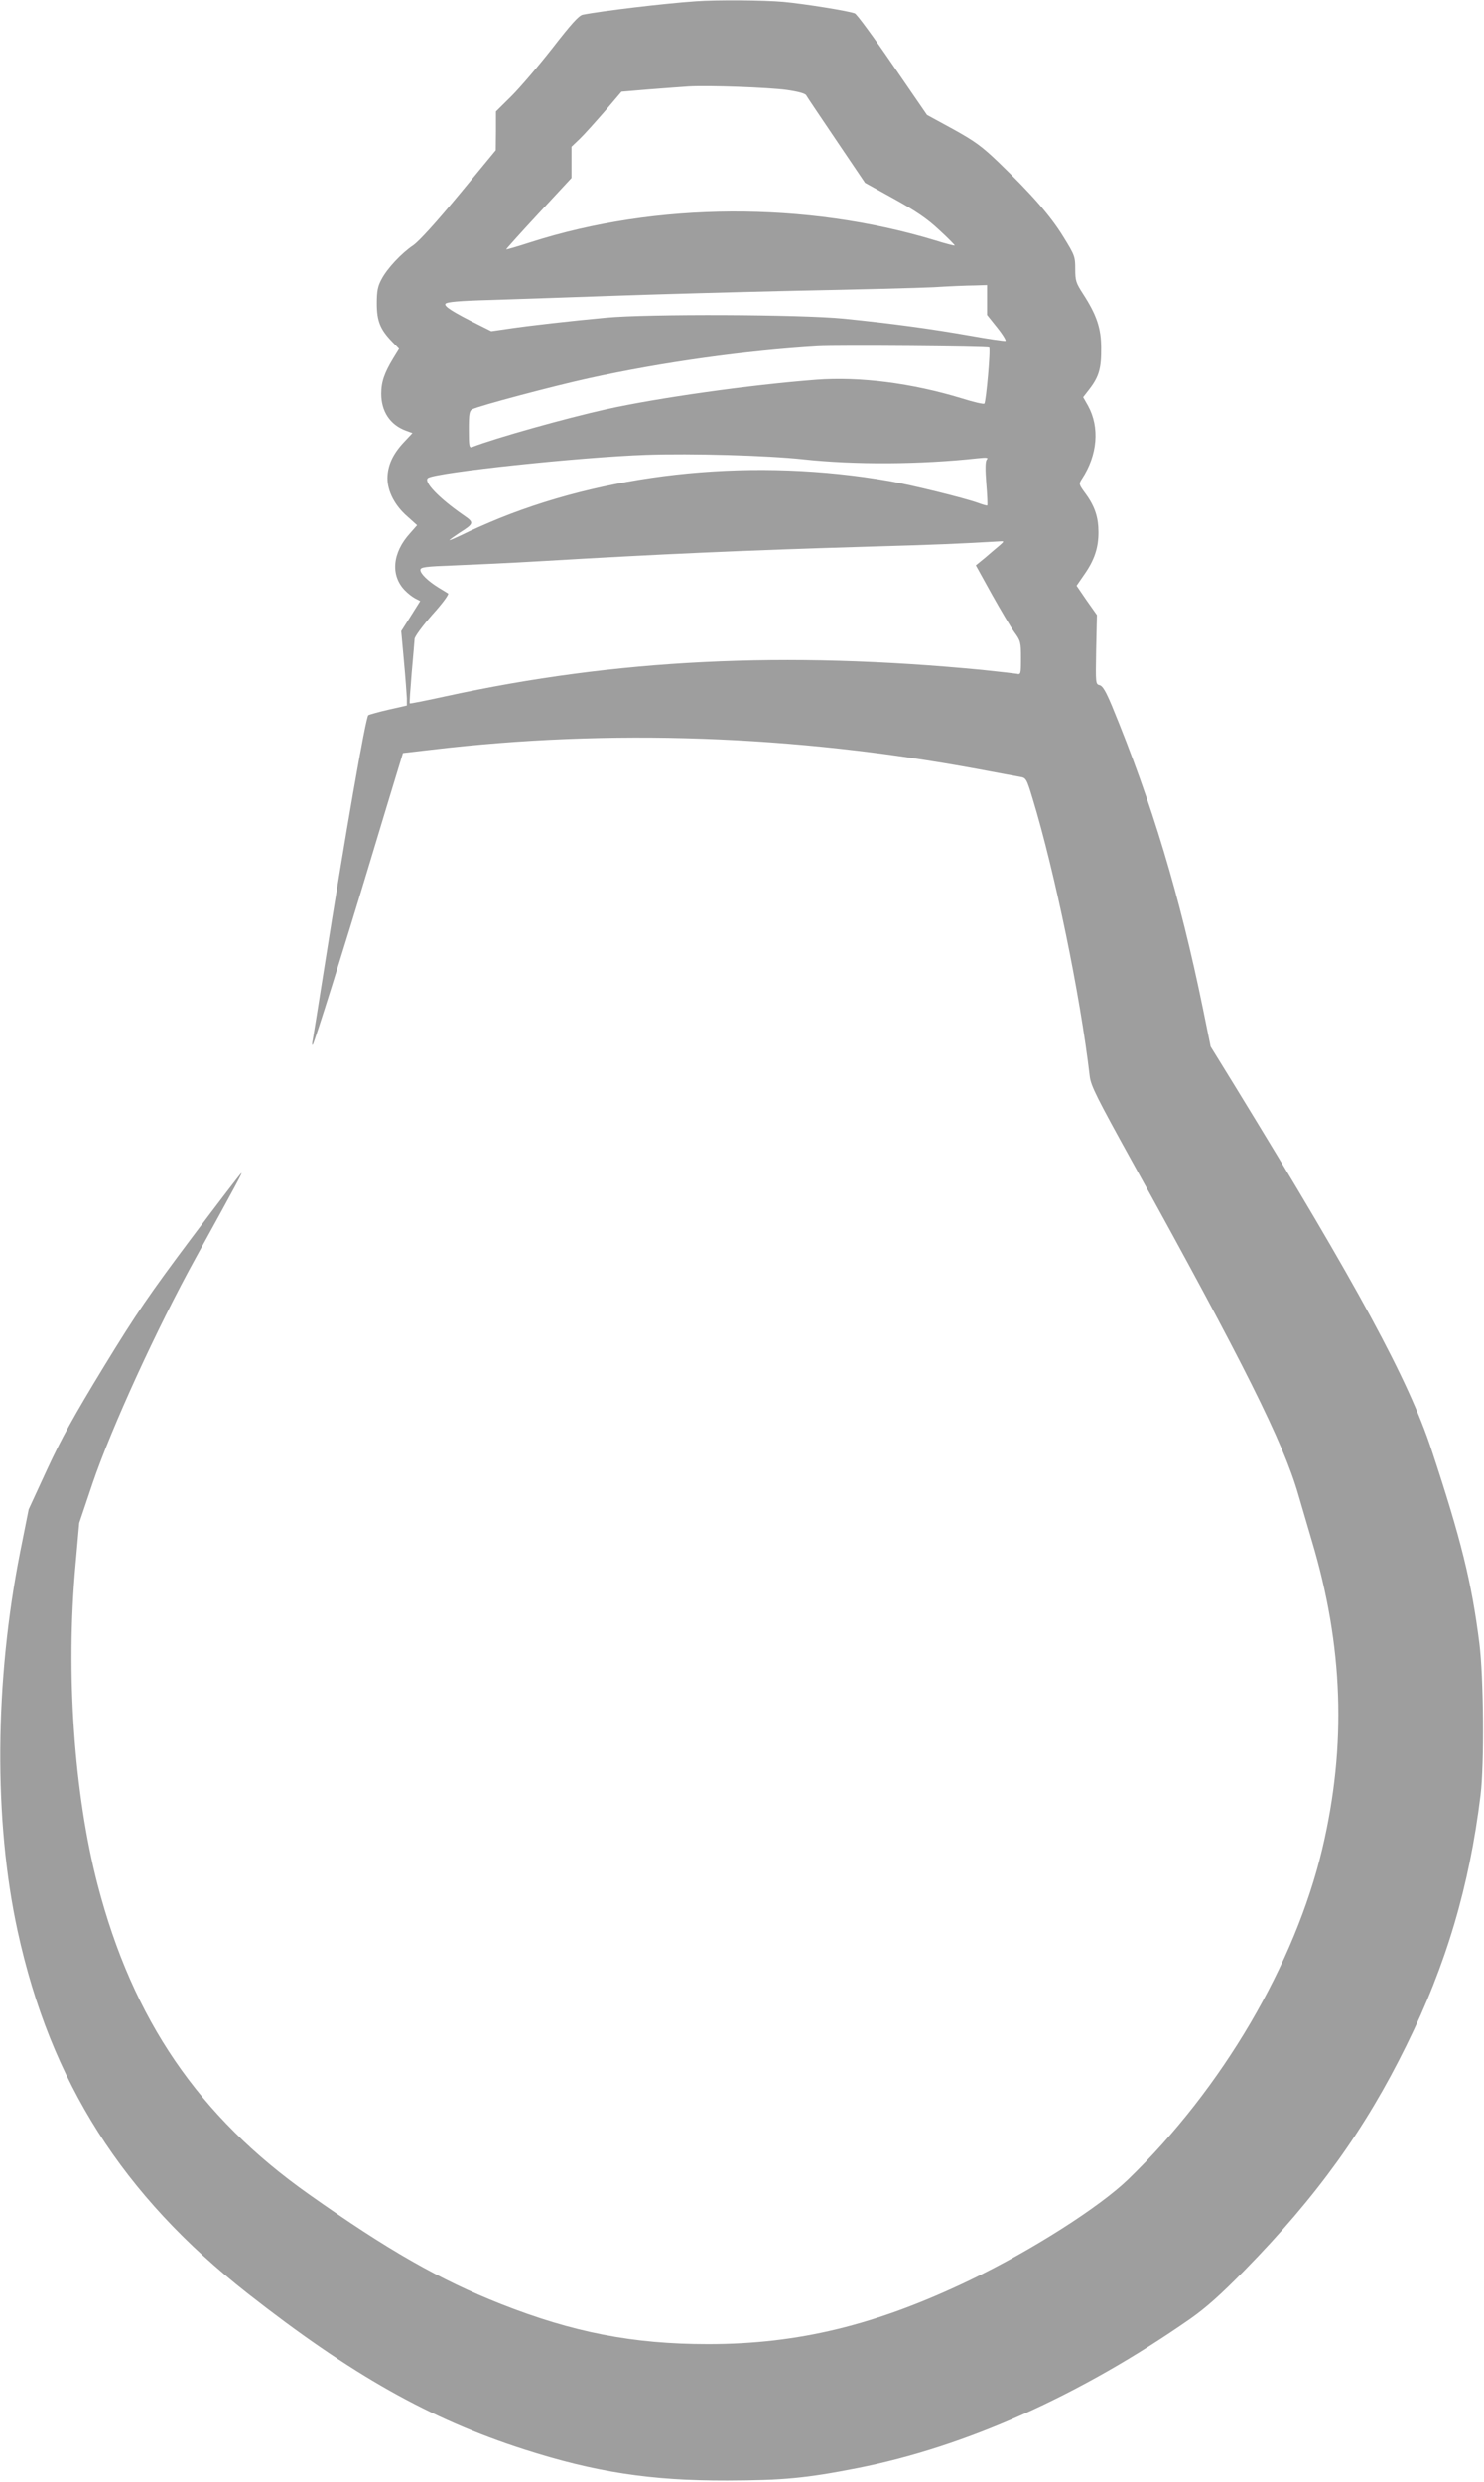
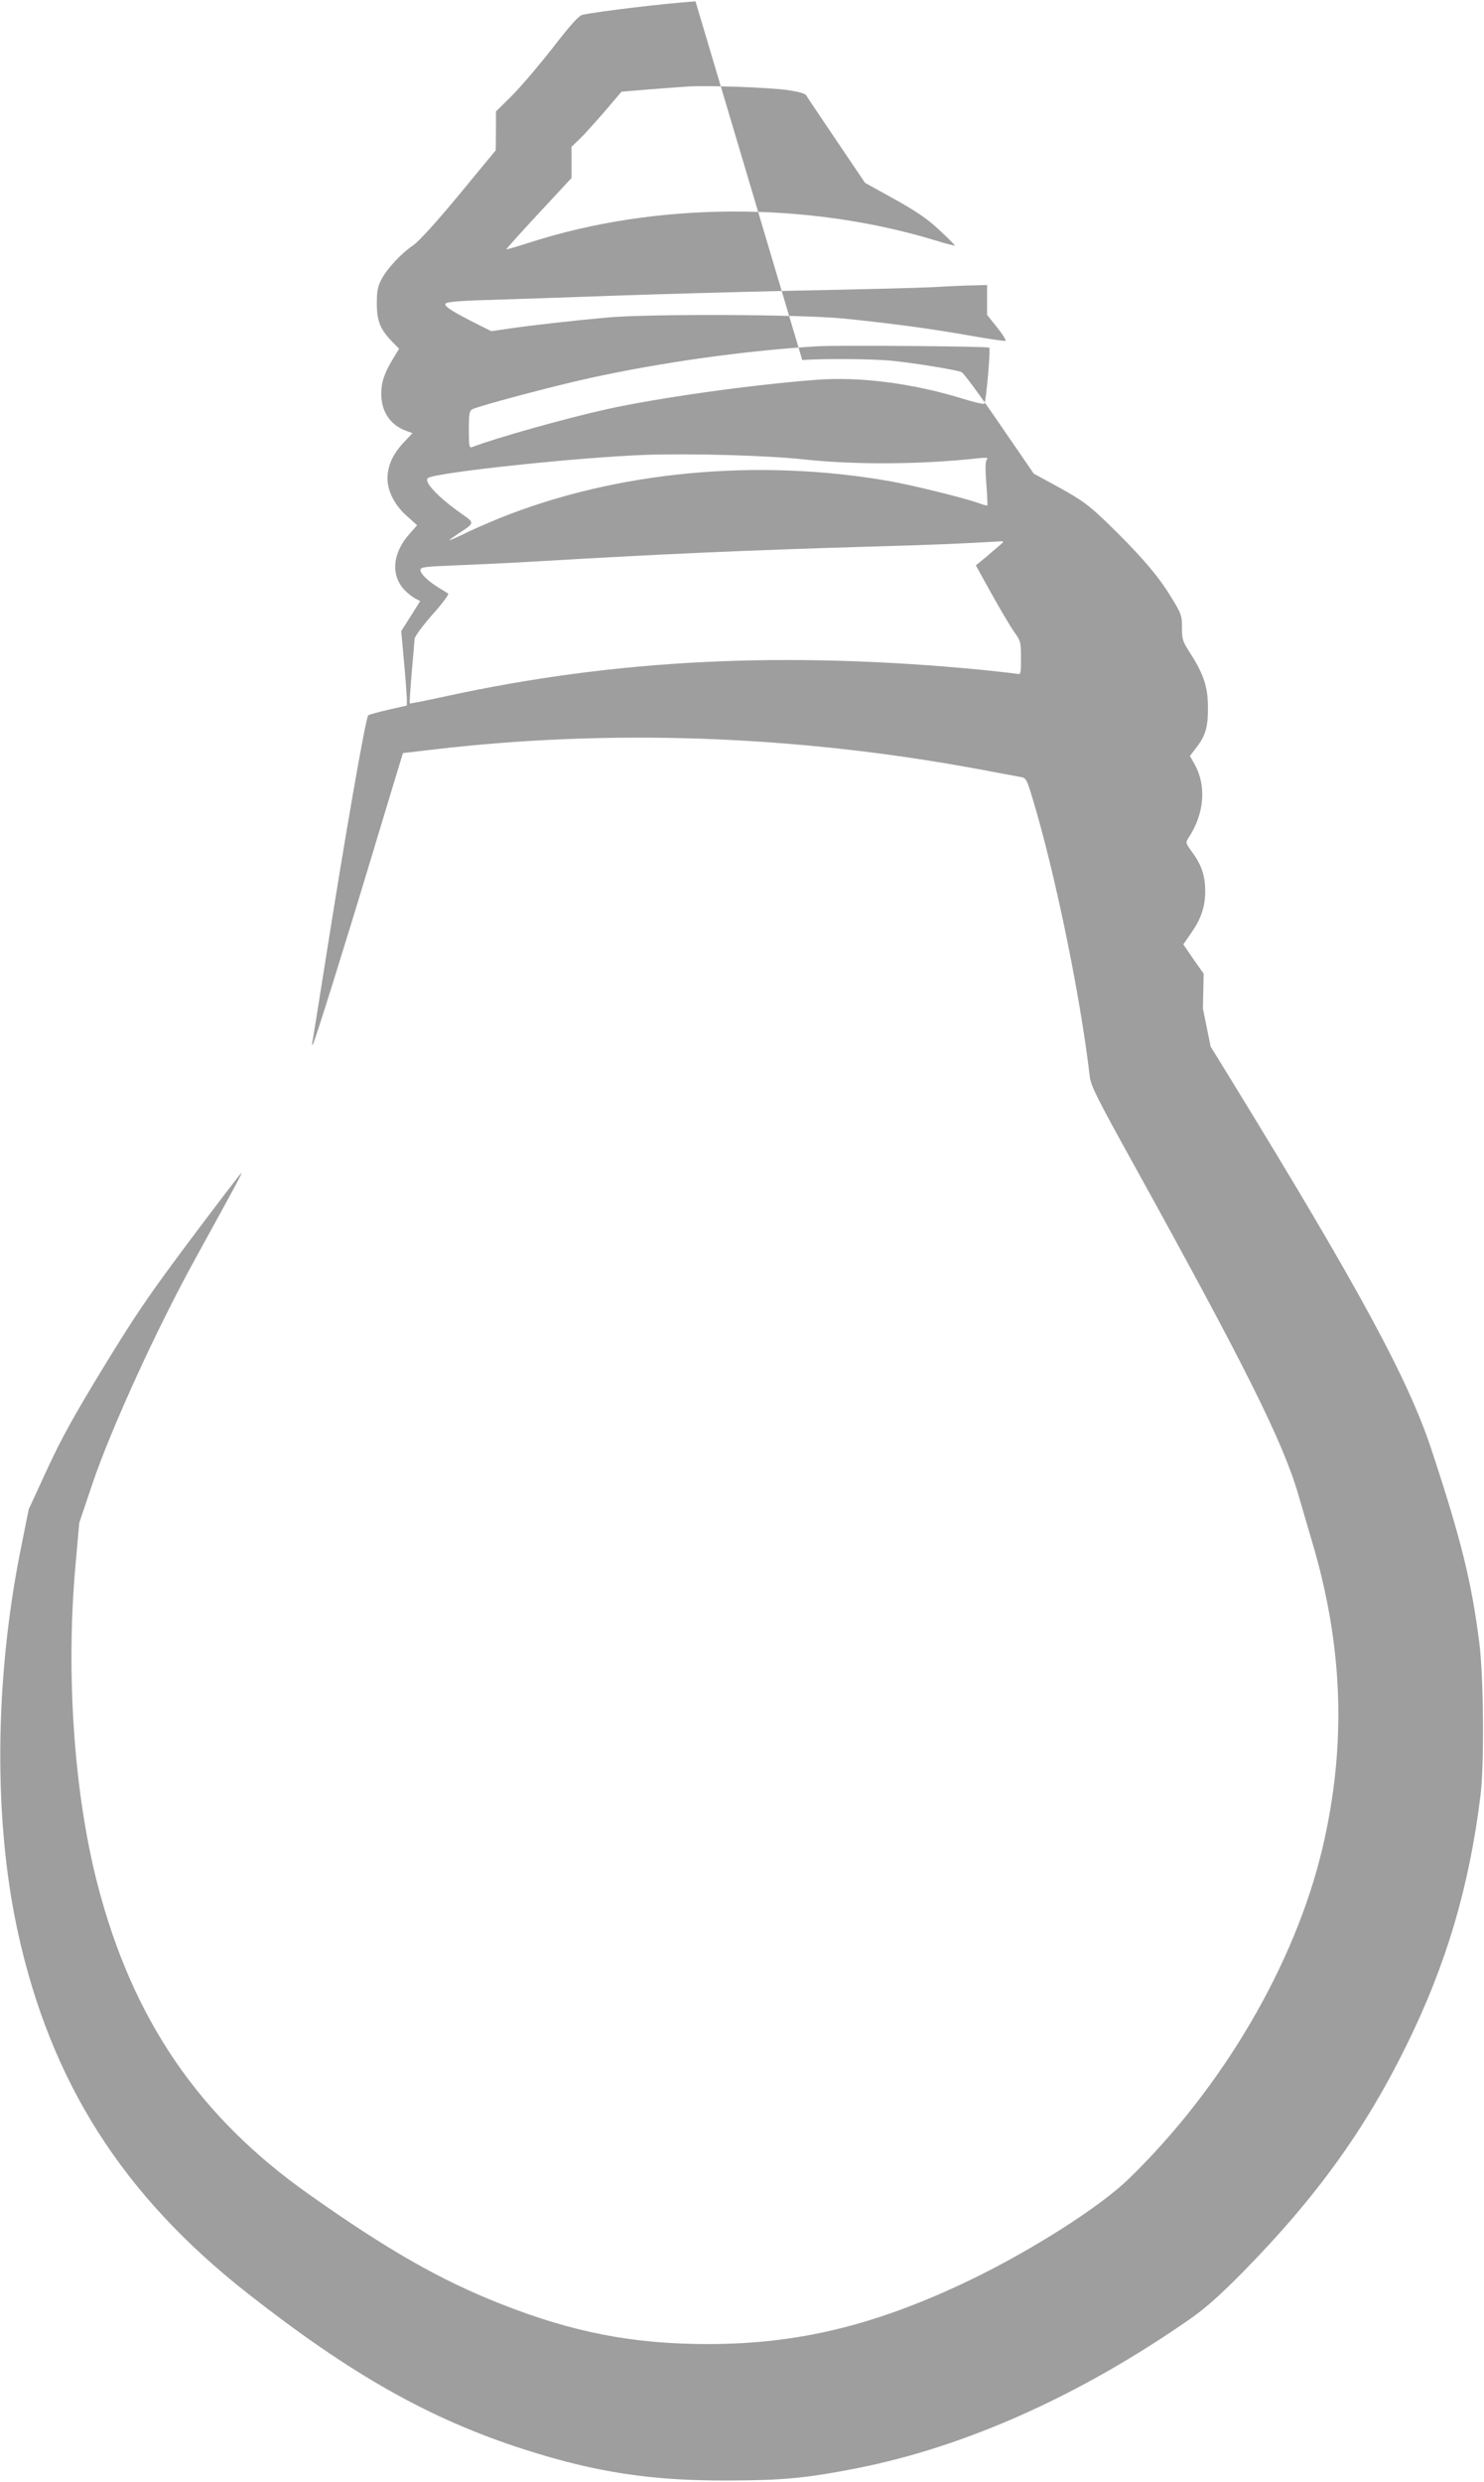
<svg xmlns="http://www.w3.org/2000/svg" version="1.0" width="766pt" height="1280pt" viewBox="0 0 766 1280" preserveAspectRatio="xMidYMid meet">
  <g transform="translate(0,1280) scale(0.1,-0.1)" fill="#9e9e9e" stroke="none">
-     <path d="M3590 12793 c-161 -11 -488 -50 -582 -69 -20 -4 -59 -47 -156 -172 -72 -92 -167 -203 -211 -247 l-81 -80 0 -100 -1 -100 -189 -229 c-122 -147 -207 -240 -237 -261 -61 -41 -135 -120 -164 -176 -19 -35 -24 -60 -24 -124 0 -91 18 -134 79 -197 l36 -37 -30 -49 c-46 -76 -62 -122 -62 -183 0 -92 46 -161 128 -191 l33 -12 -45 -48 c-57 -61 -83 -119 -84 -184 0 -68 38 -142 103 -198 l50 -45 -37 -42 c-90 -99 -101 -215 -28 -292 15 -16 39 -35 54 -43 l27 -14 -49 -78 -49 -77 14 -155 c8 -85 14 -172 15 -192 l0 -37 -93 -21 c-52 -12 -99 -25 -106 -29 -13 -8 -121 -629 -226 -1296 -30 -192 -58 -363 -61 -380 -4 -16 -3 -27 0 -24 8 8 157 483 302 964 58 193 119 393 135 446 l29 95 147 17 c921 109 1874 75 2818 -99 105 -20 204 -38 221 -41 30 -5 33 -9 64 -112 114 -375 246 -1013 295 -1433 6 -49 35 -107 222 -445 577 -1043 775 -1438 854 -1710 17 -59 49 -167 70 -239 163 -545 180 -1056 55 -1587 -142 -599 -516 -1237 -1003 -1708 -148 -143 -500 -367 -818 -520 -482 -231 -883 -329 -1350 -329 -388 0 -697 60 -1070 207 -314 124 -584 278 -990 565 -568 401 -910 901 -1091 1597 -122 470 -165 1090 -114 1651 l19 215 69 205 c97 285 331 797 534 1165 216 392 239 435 234 435 -3 0 -119 -152 -258 -337 -215 -287 -284 -387 -452 -662 -155 -254 -218 -368 -293 -530 l-95 -206 -44 -220 c-132 -667 -137 -1386 -13 -1955 170 -779 541 -1362 1189 -1870 533 -418 939 -647 1425 -803 367 -118 655 -162 1050 -161 284 1 406 12 670 64 562 111 1153 376 1720 771 82 58 153 121 280 250 372 380 622 727 834 1158 207 420 325 820 383 1291 20 161 16 612 -6 785 -40 317 -95 538 -247 998 -120 363 -374 831 -1018 1881 l-122 198 -40 197 c-119 580 -263 1060 -469 1559 -32 76 -48 104 -64 108 -21 5 -21 9 -18 183 l4 179 -53 75 -52 76 40 58 c52 74 73 137 73 217 0 77 -18 133 -66 199 -36 49 -36 51 -20 76 82 124 93 267 32 378 l-25 44 34 44 c48 63 60 107 59 210 0 103 -24 172 -94 280 -36 56 -40 67 -40 128 0 63 -2 70 -62 167 -65 106 -163 218 -334 383 -86 82 -121 108 -235 171 l-134 73 -178 259 c-97 142 -185 262 -195 265 -34 13 -260 49 -367 59 -101 9 -345 11 -455 3z m471 -457 c57 -8 94 -18 100 -27 4 -8 75 -113 156 -233 l148 -219 150 -83 c115 -64 170 -101 233 -160 46 -42 81 -78 80 -80 -2 -2 -49 10 -103 27 -664 201 -1439 197 -2085 -10 -68 -22 -126 -39 -127 -37 -1 1 74 85 167 185 l170 183 0 80 0 81 43 41 c23 22 81 87 129 142 l86 101 144 12 c78 6 170 13 203 15 103 6 411 -5 506 -18z m1034 -1083 l0 -77 52 -65 c29 -36 48 -68 43 -69 -6 -2 -88 10 -183 27 -204 36 -405 63 -652 88 -224 22 -1008 25 -1225 5 -184 -17 -397 -41 -504 -57 l-90 -13 -60 30 c-141 70 -187 100 -176 112 7 9 74 15 227 19 120 4 398 13 618 21 220 8 654 20 965 27 311 6 630 14 710 18 80 5 174 9 210 9 l65 2 0 -77z m11 -246 c8 -7 -16 -279 -25 -289 -3 -4 -56 8 -116 27 -259 79 -527 113 -752 96 -340 -26 -816 -93 -1083 -152 -207 -46 -572 -148 -693 -195 -15 -5 -17 4 -17 90 0 82 3 97 18 105 32 17 411 118 602 160 377 83 810 143 1180 165 105 6 879 0 886 -7z m-961 -576 c264 -29 608 -27 900 5 50 5 58 4 48 -7 -7 -10 -8 -46 -2 -123 5 -60 7 -111 5 -113 -1 -2 -23 4 -47 13 -76 27 -341 92 -460 113 -684 119 -1412 49 -2009 -191 -69 -28 -155 -66 -192 -85 -38 -18 -68 -31 -68 -29 0 2 22 18 49 36 79 50 80 54 25 92 -129 89 -212 176 -184 193 48 29 780 107 1125 119 236 8 623 -3 810 -23z m1015 -444 c-14 -12 -48 -40 -74 -63 l-49 -40 83 -150 c46 -82 98 -170 116 -195 32 -44 34 -51 34 -133 0 -84 -1 -86 -22 -81 -13 2 -93 11 -178 20 -1019 98 -1889 55 -2768 -136 -101 -22 -185 -39 -187 -37 -2 2 3 73 10 158 8 85 14 164 15 175 0 11 41 67 91 124 51 56 88 106 82 110 -5 3 -27 17 -49 30 -55 34 -94 72 -94 91 0 15 22 18 182 24 101 4 293 13 428 21 625 37 1072 57 1720 76 322 9 463 15 665 27 18 1 18 -1 -5 -21z" />
+     <path d="M3590 12793 c-161 -11 -488 -50 -582 -69 -20 -4 -59 -47 -156 -172 -72 -92 -167 -203 -211 -247 l-81 -80 0 -100 -1 -100 -189 -229 c-122 -147 -207 -240 -237 -261 -61 -41 -135 -120 -164 -176 -19 -35 -24 -60 -24 -124 0 -91 18 -134 79 -197 l36 -37 -30 -49 c-46 -76 -62 -122 -62 -183 0 -92 46 -161 128 -191 l33 -12 -45 -48 c-57 -61 -83 -119 -84 -184 0 -68 38 -142 103 -198 l50 -45 -37 -42 c-90 -99 -101 -215 -28 -292 15 -16 39 -35 54 -43 l27 -14 -49 -78 -49 -77 14 -155 c8 -85 14 -172 15 -192 l0 -37 -93 -21 c-52 -12 -99 -25 -106 -29 -13 -8 -121 -629 -226 -1296 -30 -192 -58 -363 -61 -380 -4 -16 -3 -27 0 -24 8 8 157 483 302 964 58 193 119 393 135 446 l29 95 147 17 c921 109 1874 75 2818 -99 105 -20 204 -38 221 -41 30 -5 33 -9 64 -112 114 -375 246 -1013 295 -1433 6 -49 35 -107 222 -445 577 -1043 775 -1438 854 -1710 17 -59 49 -167 70 -239 163 -545 180 -1056 55 -1587 -142 -599 -516 -1237 -1003 -1708 -148 -143 -500 -367 -818 -520 -482 -231 -883 -329 -1350 -329 -388 0 -697 60 -1070 207 -314 124 -584 278 -990 565 -568 401 -910 901 -1091 1597 -122 470 -165 1090 -114 1651 l19 215 69 205 c97 285 331 797 534 1165 216 392 239 435 234 435 -3 0 -119 -152 -258 -337 -215 -287 -284 -387 -452 -662 -155 -254 -218 -368 -293 -530 l-95 -206 -44 -220 c-132 -667 -137 -1386 -13 -1955 170 -779 541 -1362 1189 -1870 533 -418 939 -647 1425 -803 367 -118 655 -162 1050 -161 284 1 406 12 670 64 562 111 1153 376 1720 771 82 58 153 121 280 250 372 380 622 727 834 1158 207 420 325 820 383 1291 20 161 16 612 -6 785 -40 317 -95 538 -247 998 -120 363 -374 831 -1018 1881 l-122 198 -40 197 l4 179 -53 75 -52 76 40 58 c52 74 73 137 73 217 0 77 -18 133 -66 199 -36 49 -36 51 -20 76 82 124 93 267 32 378 l-25 44 34 44 c48 63 60 107 59 210 0 103 -24 172 -94 280 -36 56 -40 67 -40 128 0 63 -2 70 -62 167 -65 106 -163 218 -334 383 -86 82 -121 108 -235 171 l-134 73 -178 259 c-97 142 -185 262 -195 265 -34 13 -260 49 -367 59 -101 9 -345 11 -455 3z m471 -457 c57 -8 94 -18 100 -27 4 -8 75 -113 156 -233 l148 -219 150 -83 c115 -64 170 -101 233 -160 46 -42 81 -78 80 -80 -2 -2 -49 10 -103 27 -664 201 -1439 197 -2085 -10 -68 -22 -126 -39 -127 -37 -1 1 74 85 167 185 l170 183 0 80 0 81 43 41 c23 22 81 87 129 142 l86 101 144 12 c78 6 170 13 203 15 103 6 411 -5 506 -18z m1034 -1083 l0 -77 52 -65 c29 -36 48 -68 43 -69 -6 -2 -88 10 -183 27 -204 36 -405 63 -652 88 -224 22 -1008 25 -1225 5 -184 -17 -397 -41 -504 -57 l-90 -13 -60 30 c-141 70 -187 100 -176 112 7 9 74 15 227 19 120 4 398 13 618 21 220 8 654 20 965 27 311 6 630 14 710 18 80 5 174 9 210 9 l65 2 0 -77z m11 -246 c8 -7 -16 -279 -25 -289 -3 -4 -56 8 -116 27 -259 79 -527 113 -752 96 -340 -26 -816 -93 -1083 -152 -207 -46 -572 -148 -693 -195 -15 -5 -17 4 -17 90 0 82 3 97 18 105 32 17 411 118 602 160 377 83 810 143 1180 165 105 6 879 0 886 -7z m-961 -576 c264 -29 608 -27 900 5 50 5 58 4 48 -7 -7 -10 -8 -46 -2 -123 5 -60 7 -111 5 -113 -1 -2 -23 4 -47 13 -76 27 -341 92 -460 113 -684 119 -1412 49 -2009 -191 -69 -28 -155 -66 -192 -85 -38 -18 -68 -31 -68 -29 0 2 22 18 49 36 79 50 80 54 25 92 -129 89 -212 176 -184 193 48 29 780 107 1125 119 236 8 623 -3 810 -23z m1015 -444 c-14 -12 -48 -40 -74 -63 l-49 -40 83 -150 c46 -82 98 -170 116 -195 32 -44 34 -51 34 -133 0 -84 -1 -86 -22 -81 -13 2 -93 11 -178 20 -1019 98 -1889 55 -2768 -136 -101 -22 -185 -39 -187 -37 -2 2 3 73 10 158 8 85 14 164 15 175 0 11 41 67 91 124 51 56 88 106 82 110 -5 3 -27 17 -49 30 -55 34 -94 72 -94 91 0 15 22 18 182 24 101 4 293 13 428 21 625 37 1072 57 1720 76 322 9 463 15 665 27 18 1 18 -1 -5 -21z" />
  </g>
</svg>